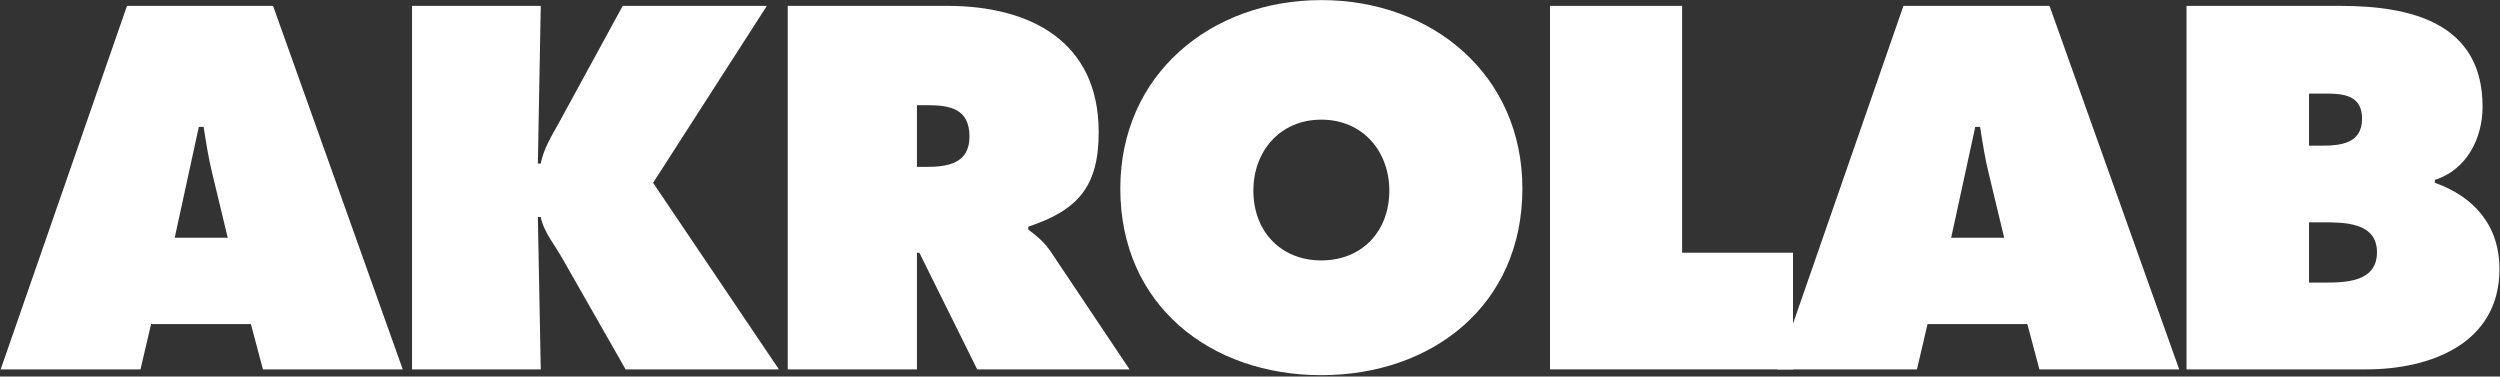
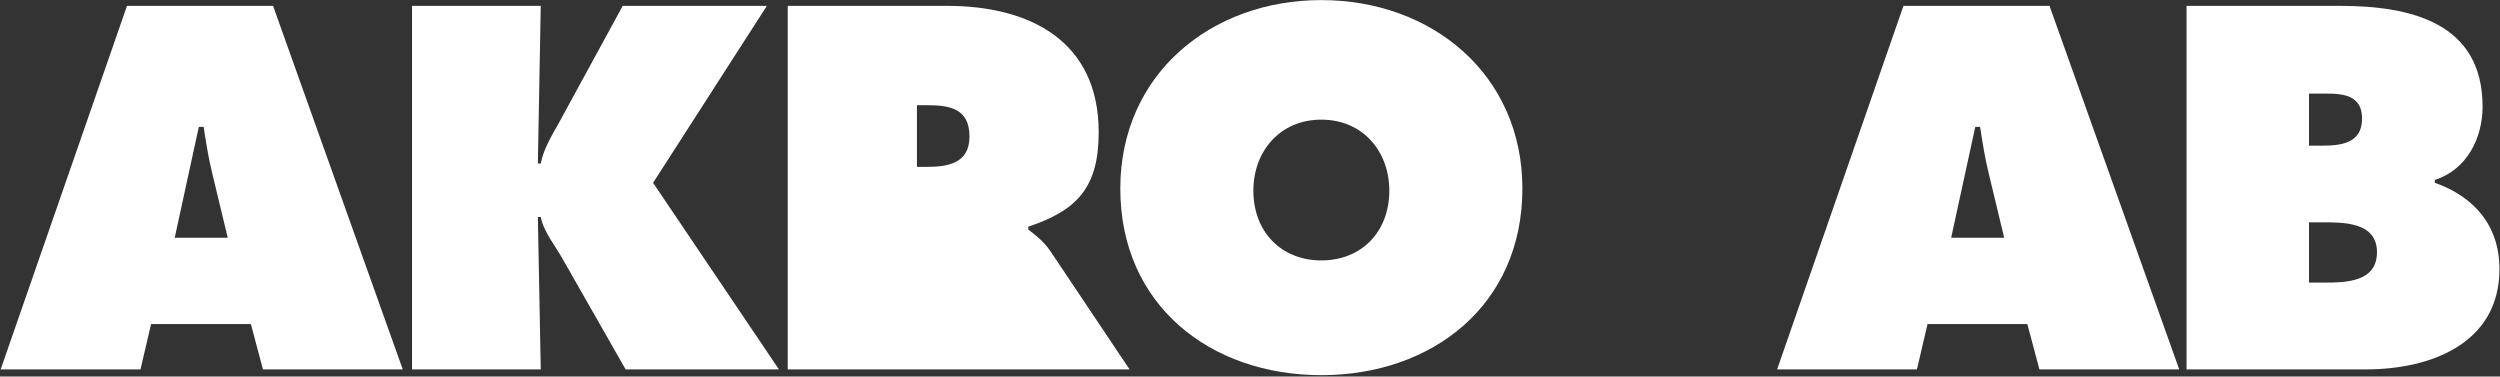
<svg xmlns="http://www.w3.org/2000/svg" width="1401" height="211" viewBox="0 0 1401 211" fill="none">
  <rect x="0" y="0" width="1401" height="211" fill="#333333" stroke="none" />
  <path d="M1225.34 207V3.29H1311.53C1350.97 3.29 1391.23 12.746 1391.23 59.756C1391.23 77.587 1382.31 95.148 1364.48 100.822V102.443C1386.64 110.278 1400.69 126.489 1400.69 150.804C1400.69 192.681 1361.78 207 1326.12 207H1225.34ZM1293.97 81.64H1300.72C1311.53 81.64 1323.69 80.559 1323.69 66.51C1323.69 51.38 1309.91 52.461 1299.1 52.461H1293.97V81.64ZM1293.97 124.597V158.369H1302.34C1314.5 158.369 1332.06 158.099 1332.06 141.348C1332.06 124.327 1313.15 124.597 1301.26 124.597H1293.97Z" fill="white" />
  <path d="M1080.2 181.604L1074.25 207H995.902L1066.69 3.29H1148.55L1221.23 207H1142.88L1136.12 181.604H1080.2ZM1093.43 133.243H1123.15L1114.51 97.31C1112.35 88.664 1111 79.749 1109.64 71.103H1106.94L1093.43 133.243Z" fill="white" />
-   <path d="M868.623 207V3.29H942.65V141.618H1004.79V207H868.623Z" fill="white" />
  <path d="M740.481 0.048C802.351 0.048 853.143 41.654 853.143 105.685C853.143 171.067 802.621 210.242 740.481 210.242C678.341 210.242 627.819 171.067 627.819 105.685C627.819 41.654 678.612 0.048 740.481 0.048ZM740.481 67.051C716.976 67.051 702.387 85.152 702.387 106.766C702.387 130.001 718.057 145.941 740.481 145.941C762.905 145.941 778.575 130.001 778.575 106.766C778.575 85.152 763.986 67.051 740.481 67.051Z" fill="white" />
-   <path d="M441.444 207V3.29H530.871C576.801 3.29 615.706 22.742 615.706 74.075C615.706 104.875 603.818 117.843 576.26 127.029V128.65C580.043 131.622 584.636 134.864 588.688 140.808L632.997 207H547.622L515.201 141.618H513.851V207H441.444ZM513.851 58.945V93.528H518.984C531.142 93.528 543.299 91.636 543.299 76.507C543.299 60.837 532.222 58.945 519.524 58.945H513.851Z" fill="white" />
+   <path d="M441.444 207V3.29H530.871C576.801 3.29 615.706 22.742 615.706 74.075C615.706 104.875 603.818 117.843 576.26 127.029V128.65C580.043 131.622 584.636 134.864 588.688 140.808L632.997 207H547.622H513.851V207H441.444ZM513.851 58.945V93.528H518.984C531.142 93.528 543.299 91.636 543.299 76.507C543.299 60.837 532.222 58.945 519.524 58.945H513.851Z" fill="white" />
  <path d="M230.902 207V3.29H303.038L301.417 91.636H303.038C304.659 83.261 309.252 75.966 313.304 68.672L348.967 3.29H429.749L365.988 102.443L436.503 207H350.588L315.466 145.401C311.143 137.566 304.659 130.001 303.038 121.625H301.417L303.038 207H230.902Z" fill="white" />
  <path d="M84.673 181.604L78.729 207H0.379L71.164 3.29H153.026L225.703 207H147.353L140.599 181.604H84.673ZM97.911 133.243H127.63L118.985 97.31C116.823 88.664 115.472 79.749 114.122 71.103H111.42L97.911 133.243Z" fill="white" />
</svg>